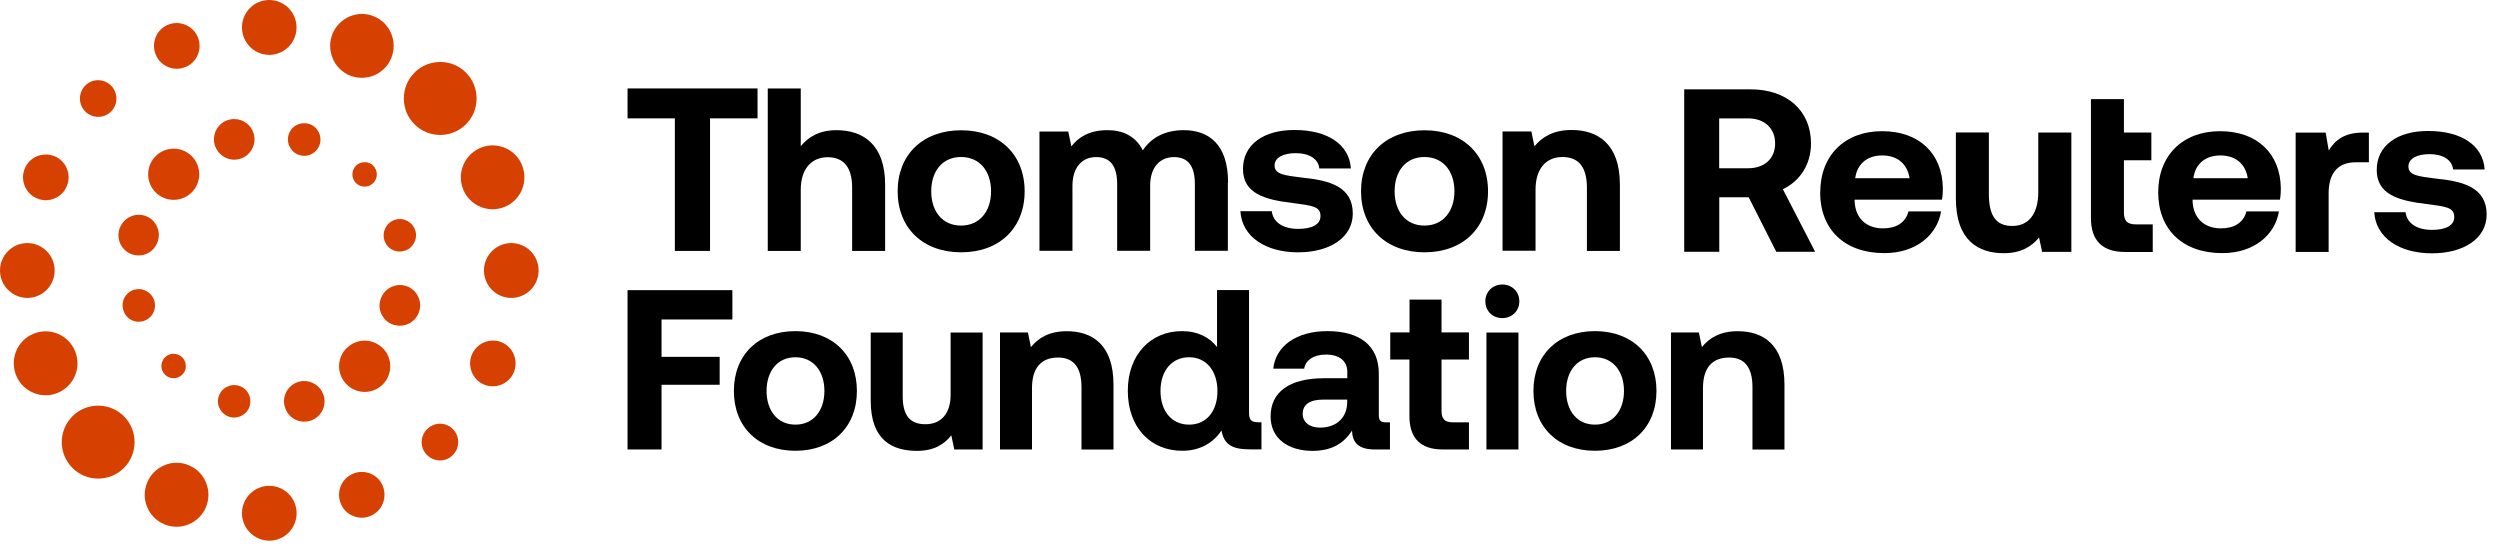
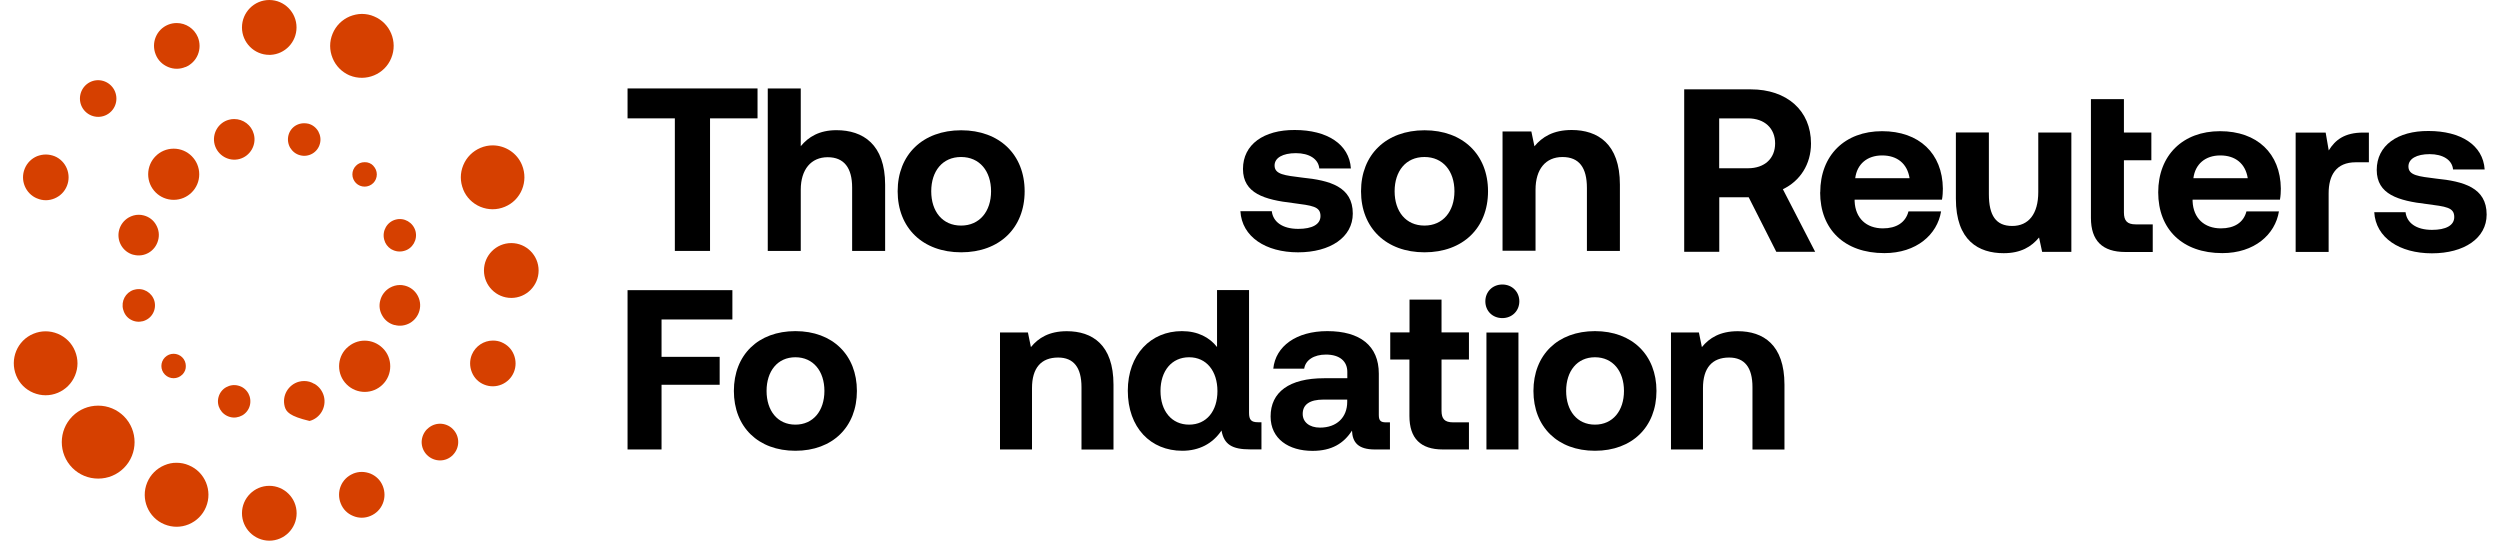
<svg xmlns="http://www.w3.org/2000/svg" width="247" height="54" viewBox="0 0 247 54" fill="none">
-   <path d="M46.038 7.176C46.715 7.853 47.088 8.756 47.088 9.728C47.088 10.7 46.715 11.604 46.038 12.281C44.633 13.685 42.356 13.685 40.952 12.281C40.274 11.604 39.901 10.7 39.901 9.728C39.901 8.756 40.274 7.853 40.952 7.176C41.649 6.469 42.572 6.125 43.495 6.125C44.417 6.115 45.331 6.469 46.038 7.176Z" fill="#D64000" />
  <path d="M7.157 46.234C5.753 44.83 5.753 42.533 7.157 41.129C7.835 40.451 8.738 40.078 9.7 40.078C10.663 40.078 11.556 40.451 12.243 41.129C13.647 42.533 13.647 44.83 12.243 46.234C11.566 46.912 10.663 47.285 9.7 47.285C8.738 47.285 7.835 46.912 7.157 46.234Z" fill="#D64000" />
  <path d="M34.56 7.452H34.54C33.775 7.119 33.176 6.52 32.861 5.744C32.537 4.959 32.537 4.104 32.861 3.329C33.185 2.543 33.794 1.944 34.56 1.62C34.953 1.463 35.365 1.375 35.758 1.375C36.151 1.375 36.583 1.454 36.956 1.62C38.556 2.278 39.322 4.134 38.654 5.744C38.006 7.344 36.151 8.11 34.55 7.452" fill="#D64000" />
  <path d="M17.457 45.723C17.869 45.723 18.272 45.802 18.655 45.969C20.255 46.627 21.021 48.482 20.353 50.093C20.029 50.878 19.42 51.477 18.655 51.801C17.879 52.125 17.025 52.125 16.239 51.801C14.639 51.143 13.873 49.287 14.541 47.677C14.865 46.892 15.473 46.293 16.239 45.969C16.632 45.802 17.035 45.714 17.447 45.723" fill="#D64000" />
  <path d="M29.297 2.71C29.297 4.163 28.159 5.351 26.725 5.42H26.607C25.115 5.42 23.907 4.202 23.907 2.71C23.907 1.217 25.115 0 26.607 0C28.1 0 29.297 1.227 29.297 2.71Z" fill="#D64000" />
  <path d="M23.907 50.71C23.907 49.218 25.115 48 26.607 48C28.1 48 29.307 49.218 29.307 50.71C29.307 52.202 28.1 53.42 26.607 53.42C25.115 53.41 23.907 52.192 23.907 50.71Z" fill="#D64000" />
  <path d="M18.321 6.617C17.771 6.853 17.162 6.853 16.602 6.617C16.043 6.381 15.611 5.959 15.385 5.39C14.914 4.231 15.454 2.916 16.602 2.444C16.887 2.326 17.172 2.277 17.466 2.277C18.35 2.277 19.185 2.808 19.548 3.672C19.774 4.231 19.774 4.85 19.548 5.4C19.322 5.959 18.88 6.391 18.331 6.627" fill="#D64000" />
  <path d="M34.874 46.802C35.159 46.684 35.444 46.625 35.738 46.625C36.033 46.625 36.318 46.684 36.602 46.792C37.162 47.028 37.594 47.45 37.82 48.019C38.045 48.579 38.045 49.197 37.82 49.747C37.594 50.307 37.162 50.739 36.602 50.974C36.043 51.21 35.434 51.21 34.884 50.974C34.324 50.749 33.892 50.317 33.667 49.747C33.441 49.188 33.441 48.569 33.667 48.019C33.892 47.469 34.324 47.037 34.884 46.802" fill="#D64000" />
  <path d="M10.977 8.462C11.664 9.159 11.674 10.278 11.016 10.975L10.977 11.015C10.28 11.722 9.131 11.722 8.424 11.015C7.717 10.308 7.727 9.159 8.424 8.452C8.777 8.099 9.239 7.922 9.691 7.922C10.142 7.922 10.614 8.099 10.967 8.452" fill="#D64000" />
  <path d="M42.208 42.394C42.562 42.04 43.023 41.863 43.475 41.863C43.926 41.863 44.398 42.04 44.742 42.394C45.085 42.737 45.272 43.189 45.272 43.67C45.272 44.151 45.085 44.603 44.742 44.956C44.044 45.673 42.905 45.663 42.189 44.956C41.845 44.612 41.658 44.151 41.658 43.67C41.668 43.199 41.855 42.737 42.199 42.394" fill="#D64000" />
  <path d="M3.662 19.605C2.513 19.134 1.973 17.799 2.445 16.66C2.671 16.1 3.103 15.668 3.662 15.432C3.947 15.325 4.232 15.266 4.526 15.266C4.821 15.266 5.105 15.325 5.39 15.432C6.539 15.904 7.079 17.239 6.608 18.378C6.382 18.938 5.95 19.37 5.39 19.605C4.831 19.841 4.222 19.841 3.672 19.605" fill="#D64000" />
  <path d="M49.552 33.815C50.112 34.051 50.544 34.473 50.77 35.043C50.996 35.602 50.996 36.221 50.77 36.771C50.298 37.919 48.983 38.469 47.834 37.998C47.275 37.772 46.843 37.34 46.617 36.771C46.391 36.211 46.391 35.592 46.617 35.043C46.98 34.179 47.815 33.648 48.698 33.648C48.993 33.648 49.277 33.697 49.562 33.815" fill="#D64000" />
-   <path d="M0 26.725C0 25.233 1.208 24.016 2.7 24.016C4.192 24.016 5.4 25.233 5.4 26.725C5.4 28.218 4.192 29.435 2.7 29.435C1.208 29.425 0 28.208 0 26.725Z" fill="#D64000" />
  <path d="M47.815 26.725C47.815 25.233 49.022 24.016 50.515 24.016C52.007 24.016 53.215 25.233 53.215 26.725C53.215 28.218 52.007 29.435 50.515 29.435C49.022 29.435 47.815 28.208 47.815 26.725Z" fill="#D64000" />
  <path d="M1.6 37.101C0.943 35.481 1.699 33.635 3.299 32.977C4.075 32.653 4.929 32.653 5.714 32.977C6.49 33.301 7.099 33.91 7.413 34.686C7.737 35.471 7.737 36.325 7.413 37.101C7.089 37.886 6.48 38.485 5.714 38.809C4.939 39.133 4.084 39.133 3.299 38.809C2.523 38.485 1.915 37.886 1.6 37.101Z" fill="#D64000" />
  <path d="M45.772 18.732C45.448 17.947 45.448 17.093 45.772 16.317C46.096 15.532 46.705 14.933 47.471 14.609C47.864 14.442 48.276 14.363 48.669 14.363C49.906 14.363 51.084 15.1 51.575 16.307C52.233 17.927 51.477 19.773 49.876 20.431C49.101 20.755 48.246 20.755 47.461 20.431C46.685 20.107 46.077 19.498 45.763 18.723" fill="#D64000" />
  <path d="M34.246 34.393C33.254 35.375 33.254 36.995 34.246 37.977C35.237 38.968 36.838 38.968 37.82 37.977C38.301 37.495 38.556 36.867 38.556 36.19C38.556 35.512 38.301 34.874 37.82 34.403C37.329 33.912 36.681 33.657 36.042 33.657C35.404 33.647 34.746 33.902 34.256 34.393" fill="#D64000" />
  <path d="M13.186 25.175C12.116 24.891 11.487 23.791 11.772 22.721C11.909 22.201 12.243 21.769 12.705 21.494C13.019 21.317 13.353 21.219 13.696 21.219C13.863 21.219 14.05 21.238 14.217 21.288C14.737 21.425 15.169 21.759 15.424 22.22C15.689 22.682 15.768 23.222 15.621 23.742C15.336 24.822 14.246 25.46 13.176 25.166" fill="#D64000" />
  <path d="M38.978 32.117C38.458 31.979 38.026 31.646 37.77 31.184C37.496 30.723 37.427 30.183 37.574 29.662C37.712 29.142 38.045 28.71 38.507 28.435C38.821 28.258 39.155 28.16 39.508 28.16C39.646 28.16 39.803 28.17 39.94 28.209L40.029 28.229C41.099 28.514 41.727 29.623 41.443 30.683C41.305 31.204 40.971 31.636 40.51 31.911C40.038 32.176 39.498 32.254 38.988 32.107" fill="#D64000" />
  <path d="M12.165 30.583C11.949 29.748 12.4 28.904 13.206 28.639L13.294 28.619C14.148 28.384 15.022 28.904 15.258 29.748C15.366 30.161 15.316 30.603 15.1 30.976C14.894 31.349 14.541 31.614 14.128 31.732C13.716 31.84 13.284 31.791 12.911 31.575C12.538 31.368 12.283 31.015 12.175 30.593" fill="#D64000" />
  <path d="M38.694 24.643L38.625 24.604C38.291 24.388 38.055 24.064 37.957 23.671C37.731 22.807 38.242 21.923 39.086 21.698C39.94 21.462 40.814 21.982 41.05 22.827C41.276 23.681 40.765 24.574 39.921 24.79C39.499 24.908 39.067 24.849 38.703 24.643" fill="#D64000" />
  <path d="M18.056 36.966L18.007 37.015C17.535 37.486 16.77 37.486 16.298 37.015C15.827 36.544 15.827 35.778 16.298 35.307C16.77 34.835 17.535 34.835 18.007 35.307C18.232 35.532 18.36 35.837 18.36 36.161C18.37 36.465 18.262 36.74 18.056 36.966Z" fill="#D64000" />
  <path d="M36.877 16.377C37.103 16.613 37.23 16.908 37.23 17.232C37.23 17.556 37.103 17.86 36.877 18.086C36.406 18.557 35.64 18.557 35.169 18.086C34.943 17.85 34.815 17.556 34.815 17.232C34.815 16.908 34.943 16.603 35.169 16.377C35.395 16.142 35.699 16.024 36.023 16.024C36.357 16.014 36.661 16.142 36.887 16.377" fill="#D64000" />
  <path d="M24.526 38.841C24.732 39.214 24.791 39.646 24.683 40.068C24.575 40.48 24.3 40.834 23.937 41.04C23.564 41.246 23.132 41.315 22.719 41.197C21.865 40.961 21.355 40.088 21.59 39.233C21.698 38.821 21.973 38.468 22.336 38.261C22.709 38.055 23.142 37.986 23.554 38.104C23.976 38.212 24.31 38.477 24.526 38.85" fill="#D64000" />
  <path d="M28.659 14.581C28.453 14.208 28.394 13.776 28.502 13.354C28.61 12.942 28.885 12.588 29.248 12.382C29.494 12.245 29.769 12.176 30.053 12.176C30.191 12.176 30.338 12.195 30.476 12.225C30.888 12.333 31.232 12.608 31.448 12.981C31.654 13.354 31.723 13.786 31.605 14.208C31.379 15.062 30.495 15.573 29.641 15.337C29.219 15.229 28.885 14.954 28.659 14.581Z" fill="#D64000" />
-   <path d="M31.065 37.919L31.143 37.968C31.566 38.243 31.86 38.646 31.997 39.137C32.282 40.207 31.644 41.316 30.584 41.591C30.063 41.729 29.523 41.66 29.062 41.395C28.6 41.12 28.276 40.688 28.129 40.168C27.992 39.647 28.06 39.107 28.326 38.646C28.6 38.184 29.023 37.851 29.533 37.713C29.71 37.664 29.887 37.645 30.053 37.645C30.407 37.645 30.741 37.733 31.055 37.929" fill="#D64000" />
+   <path d="M31.065 37.919L31.143 37.968C31.566 38.243 31.86 38.646 31.997 39.137C32.282 40.207 31.644 41.316 30.584 41.591C28.6 41.12 28.276 40.688 28.129 40.168C27.992 39.647 28.06 39.107 28.326 38.646C28.6 38.184 29.023 37.851 29.533 37.713C29.71 37.664 29.887 37.645 30.053 37.645C30.407 37.645 30.741 37.733 31.055 37.929" fill="#D64000" />
  <path d="M23.662 15.709C22.601 15.993 21.502 15.355 21.207 14.285C20.922 13.215 21.561 12.105 22.621 11.83C22.788 11.781 22.965 11.762 23.141 11.762C24.025 11.762 24.84 12.351 25.076 13.244C25.37 14.314 24.722 15.424 23.662 15.709Z" fill="#D64000" />
  <path d="M17.162 19.744C18.556 19.744 19.685 18.615 19.685 17.221C19.685 15.826 18.556 14.688 17.162 14.688C15.768 14.688 14.639 15.817 14.639 17.221C14.639 18.625 15.768 19.744 17.162 19.744Z" fill="#D64000" />
  <path d="M166.389 8.828H172.977C176.541 8.828 178.927 10.919 178.927 14.179C178.927 16.241 177.837 17.89 176.148 18.695L179.339 24.881H175.5L172.771 19.491H169.864V24.881H166.399V8.828H166.389ZM169.855 11.695V16.624H172.702C174.341 16.624 175.382 15.662 175.382 14.169C175.382 12.677 174.341 11.695 172.702 11.695H169.855Z" fill="black" />
  <path d="M179.84 19.009C179.84 15.337 182.275 12.961 185.947 12.961C189.619 12.961 191.916 15.16 191.955 18.626C191.955 18.97 191.936 19.362 191.867 19.726H183.237V19.883C183.305 21.562 184.395 22.563 186.035 22.563C187.351 22.563 188.273 21.994 188.558 20.884H191.779C191.405 23.182 189.344 25.008 186.172 25.008C182.216 25.008 179.83 22.651 179.83 18.999M188.666 17.605C188.44 16.162 187.439 15.357 185.956 15.357C184.474 15.357 183.472 16.211 183.296 17.605H188.666Z" fill="black" />
  <path d="M201.391 13.096H204.65V24.887H201.764L201.459 23.464C200.703 24.377 199.663 25.015 197.964 25.015C195.509 25.015 193.241 23.798 193.241 19.625V13.086H196.501V19.183C196.501 21.294 197.198 22.325 198.808 22.325C200.419 22.325 201.381 21.147 201.381 18.977V13.096H201.391Z" fill="black" />
  <path d="M206.584 9.797H209.844V13.096H212.554V15.835H209.844V20.99C209.844 21.814 210.168 22.168 211.003 22.168H212.691V24.897H209.981C207.713 24.897 206.584 23.778 206.584 21.53V9.807V9.797Z" fill="black" />
  <path d="M213.231 19.009C213.231 15.337 215.666 12.961 219.338 12.961C223.01 12.961 225.308 15.16 225.347 18.626C225.347 18.97 225.327 19.362 225.259 19.726H216.628V19.883C216.697 21.562 217.787 22.563 219.427 22.563C220.742 22.563 221.665 21.994 221.95 20.884H225.16C224.787 23.182 222.725 25.008 219.564 25.008C215.617 25.008 213.231 22.651 213.231 18.999M222.077 17.605C221.852 16.162 220.85 15.357 219.368 15.357C217.885 15.357 216.884 16.211 216.707 17.605H222.077Z" fill="black" />
  <path d="M234.046 13.098V16.033H232.75C230.806 16.033 230.069 17.32 230.069 19.106V24.889H226.81V13.098H229.775L230.079 14.865C230.727 13.814 231.65 13.098 233.496 13.098H234.056H234.046Z" fill="black" />
  <path d="M237.669 20.963C237.787 21.994 238.69 22.711 240.28 22.711C241.645 22.711 242.48 22.279 242.48 21.444C242.48 20.482 241.665 20.413 239.75 20.158C236.972 19.834 234.821 19.215 234.821 16.79C234.821 14.365 236.883 12.922 239.937 12.942C243.128 12.942 245.327 14.336 245.484 16.741H242.362C242.273 15.799 241.36 15.229 240.055 15.229C238.749 15.229 237.953 15.691 237.953 16.447C237.953 17.34 238.975 17.428 240.683 17.645C243.412 17.919 245.68 18.538 245.68 21.199C245.68 23.535 243.461 25.028 240.271 25.028C237.08 25.028 234.723 23.496 234.576 20.963H237.669Z" fill="black" />
  <path d="M62.002 8.738H74.844V11.694H70.151V24.791H66.675V11.694H62.002V8.738Z" fill="black" />
  <path d="M87.451 18.252V24.791H84.191V18.527C84.191 16.603 83.406 15.533 81.776 15.533C80.146 15.533 79.115 16.73 79.115 18.743V24.791H75.855V8.738H79.115V14.443C79.871 13.53 80.941 12.862 82.64 12.862C85.271 12.862 87.451 14.266 87.451 18.252Z" fill="black" />
  <path d="M88.688 18.899C88.688 15.277 91.172 12.871 94.962 12.871C98.751 12.871 101.235 15.277 101.235 18.899C101.235 22.522 98.751 24.928 94.962 24.928C91.172 24.928 88.688 22.522 88.688 18.899ZM97.917 18.899C97.917 16.906 96.788 15.512 94.952 15.512C93.116 15.512 92.006 16.906 92.006 18.899C92.006 20.892 93.116 22.287 94.952 22.287C96.788 22.287 97.917 20.883 97.917 18.899Z" fill="black" />
-   <path d="M121.313 18.015V24.779H118.054V18.201C118.054 16.434 117.406 15.521 115.992 15.521C114.578 15.521 113.636 16.552 113.636 18.338V24.779H110.376V18.201C110.376 16.434 109.728 15.521 108.295 15.521C106.861 15.521 105.958 16.591 105.958 18.358V24.779H102.698V12.997H105.545L105.85 14.46C106.567 13.547 107.607 12.88 109.345 12.86C110.808 12.84 112.163 13.361 112.909 14.853C113.744 13.586 115.128 12.86 116.944 12.86C119.399 12.86 121.333 14.235 121.333 18.015" fill="black" />
  <path d="M125.653 20.865C125.771 21.896 126.674 22.613 128.265 22.613C129.629 22.613 130.464 22.181 130.464 21.346C130.464 20.384 129.649 20.316 127.735 20.06C124.956 19.736 122.806 19.118 122.806 16.693C122.806 14.268 124.868 12.824 127.921 12.844C131.112 12.844 133.311 14.238 133.468 16.644H130.346C130.258 15.701 129.345 15.132 128.039 15.132C126.733 15.132 125.928 15.593 125.928 16.349C125.928 17.242 126.949 17.331 128.657 17.547C131.387 17.822 133.655 18.44 133.655 21.101C133.655 23.438 131.436 24.93 128.245 24.93C125.054 24.93 122.698 23.398 122.551 20.865H125.653Z" fill="black" />
  <path d="M134.47 18.899C134.47 15.277 136.954 12.871 140.744 12.871C144.533 12.871 147.017 15.277 147.017 18.899C147.017 22.522 144.533 24.928 140.744 24.928C136.954 24.928 134.47 22.522 134.47 18.899ZM143.699 18.899C143.699 16.906 142.57 15.512 140.734 15.512C138.898 15.512 137.788 16.906 137.788 18.899C137.788 20.892 138.898 22.287 140.734 22.287C142.57 22.287 143.699 20.883 143.699 18.899Z" fill="black" />
  <path d="M160.046 18.254V24.793H156.787V18.568C156.787 16.575 156.031 15.514 154.371 15.514C152.712 15.514 151.711 16.712 151.711 18.744V24.773H148.451V12.991H151.298L151.603 14.454C152.359 13.541 153.448 12.844 155.284 12.844C157.847 12.844 160.046 14.199 160.046 18.234" fill="black" />
  <path d="M72.36 28.668V31.564H65.36V35.256H71.103V38.015H65.36V44.407H62.002V28.668H72.36Z" fill="black" />
  <path d="M72.507 38.625C72.507 35.071 74.903 32.715 78.585 32.715C82.267 32.715 84.662 35.081 84.662 38.625C84.662 42.17 82.267 44.536 78.585 44.536C74.903 44.536 72.507 42.18 72.507 38.625ZM81.452 38.625C81.452 36.672 80.352 35.297 78.585 35.297C76.817 35.297 75.737 36.672 75.737 38.625C75.737 40.579 76.817 41.954 78.585 41.954C80.352 41.954 81.452 40.579 81.452 38.625Z" fill="black" />
-   <path d="M86.027 39.597V32.852H89.188V39.145C89.188 40.991 89.866 41.914 91.427 41.914C92.988 41.914 93.921 40.853 93.921 39.017V32.852H97.082V44.408H94.284L93.99 43.013C93.273 43.917 92.261 44.545 90.602 44.545C88.226 44.545 86.027 43.553 86.027 39.597Z" fill="black" />
  <path d="M98.8 32.85H101.559L101.854 34.294C102.59 33.39 103.651 32.723 105.398 32.723C107.912 32.723 110.013 34.048 110.013 38.005V44.416H106.851V38.25C106.851 36.316 106.085 35.325 104.544 35.325C102.865 35.325 101.962 36.355 101.962 38.339V44.406H98.8V32.85Z" fill="black" />
  <path d="M111.427 38.606C111.427 35.032 113.695 32.715 116.768 32.715C118.358 32.715 119.507 33.343 120.243 34.286V28.66H123.405V40.776C123.405 41.473 123.611 41.718 124.298 41.718H124.632V44.399H123.513C121.716 44.399 120.931 43.908 120.685 42.533C119.811 43.839 118.466 44.536 116.807 44.536C113.695 44.536 111.427 42.268 111.427 38.596M120.283 38.645C120.283 36.662 119.203 35.297 117.484 35.297C115.766 35.297 114.657 36.642 114.657 38.626C114.657 40.609 115.756 41.954 117.484 41.954C119.212 41.954 120.283 40.609 120.283 38.645Z" fill="black" />
  <path d="M131.141 32.715C134.372 32.715 136.227 34.158 136.227 36.917V41.011C136.227 41.6 136.453 41.728 136.944 41.728H137.327V44.408H135.844C134.165 44.408 133.625 43.692 133.576 42.543C132.771 43.8 131.583 44.546 129.679 44.546C127.322 44.546 125.535 43.358 125.535 41.149C125.535 38.743 127.371 37.369 130.827 37.369H133.115V36.74C133.115 35.709 132.379 35.032 131.004 35.032C129.816 35.032 128.981 35.572 128.854 36.426H125.8C126.026 34.197 128.088 32.715 131.132 32.715M128.707 40.903C128.707 41.689 129.355 42.248 130.415 42.248C132.074 42.248 133.105 41.237 133.105 39.705V39.48H130.749C129.423 39.48 128.707 39.951 128.707 40.893" fill="black" />
  <path d="M139.261 35.522H137.356V32.842H139.261V29.602H142.423V32.842H145.132V35.522H142.423V40.578C142.423 41.393 142.737 41.727 143.561 41.727H145.132V44.407H142.55C140.351 44.407 139.251 43.308 139.251 41.099V35.522H139.261Z" fill="black" />
  <path d="M146.752 29.769C146.752 28.826 147.469 28.109 148.431 28.109C149.393 28.109 150.11 28.826 150.11 29.769C150.11 30.711 149.393 31.428 148.431 31.428C147.469 31.428 146.752 30.731 146.752 29.769ZM150.022 44.408H146.86V32.852H150.022V44.408Z" fill="black" />
  <path d="M151.504 38.625C151.504 35.071 153.9 32.715 157.582 32.715C161.264 32.715 163.659 35.081 163.659 38.625C163.659 42.17 161.264 44.536 157.582 44.536C153.9 44.536 151.504 42.18 151.504 38.625ZM160.449 38.625C160.449 36.672 159.349 35.297 157.582 35.297C155.815 35.297 154.735 36.672 154.735 38.625C154.735 40.579 155.815 41.954 157.582 41.954C159.349 41.954 160.449 40.579 160.449 38.625Z" fill="black" />
  <path d="M165.093 32.85H167.852L168.146 34.294C168.883 33.39 169.943 32.723 171.691 32.723C174.204 32.723 176.305 34.048 176.305 38.005V44.416H173.144V38.25C173.144 36.316 172.378 35.325 170.836 35.325C169.157 35.325 168.254 36.355 168.254 38.339V44.406H165.093V32.85Z" fill="black" />
</svg>